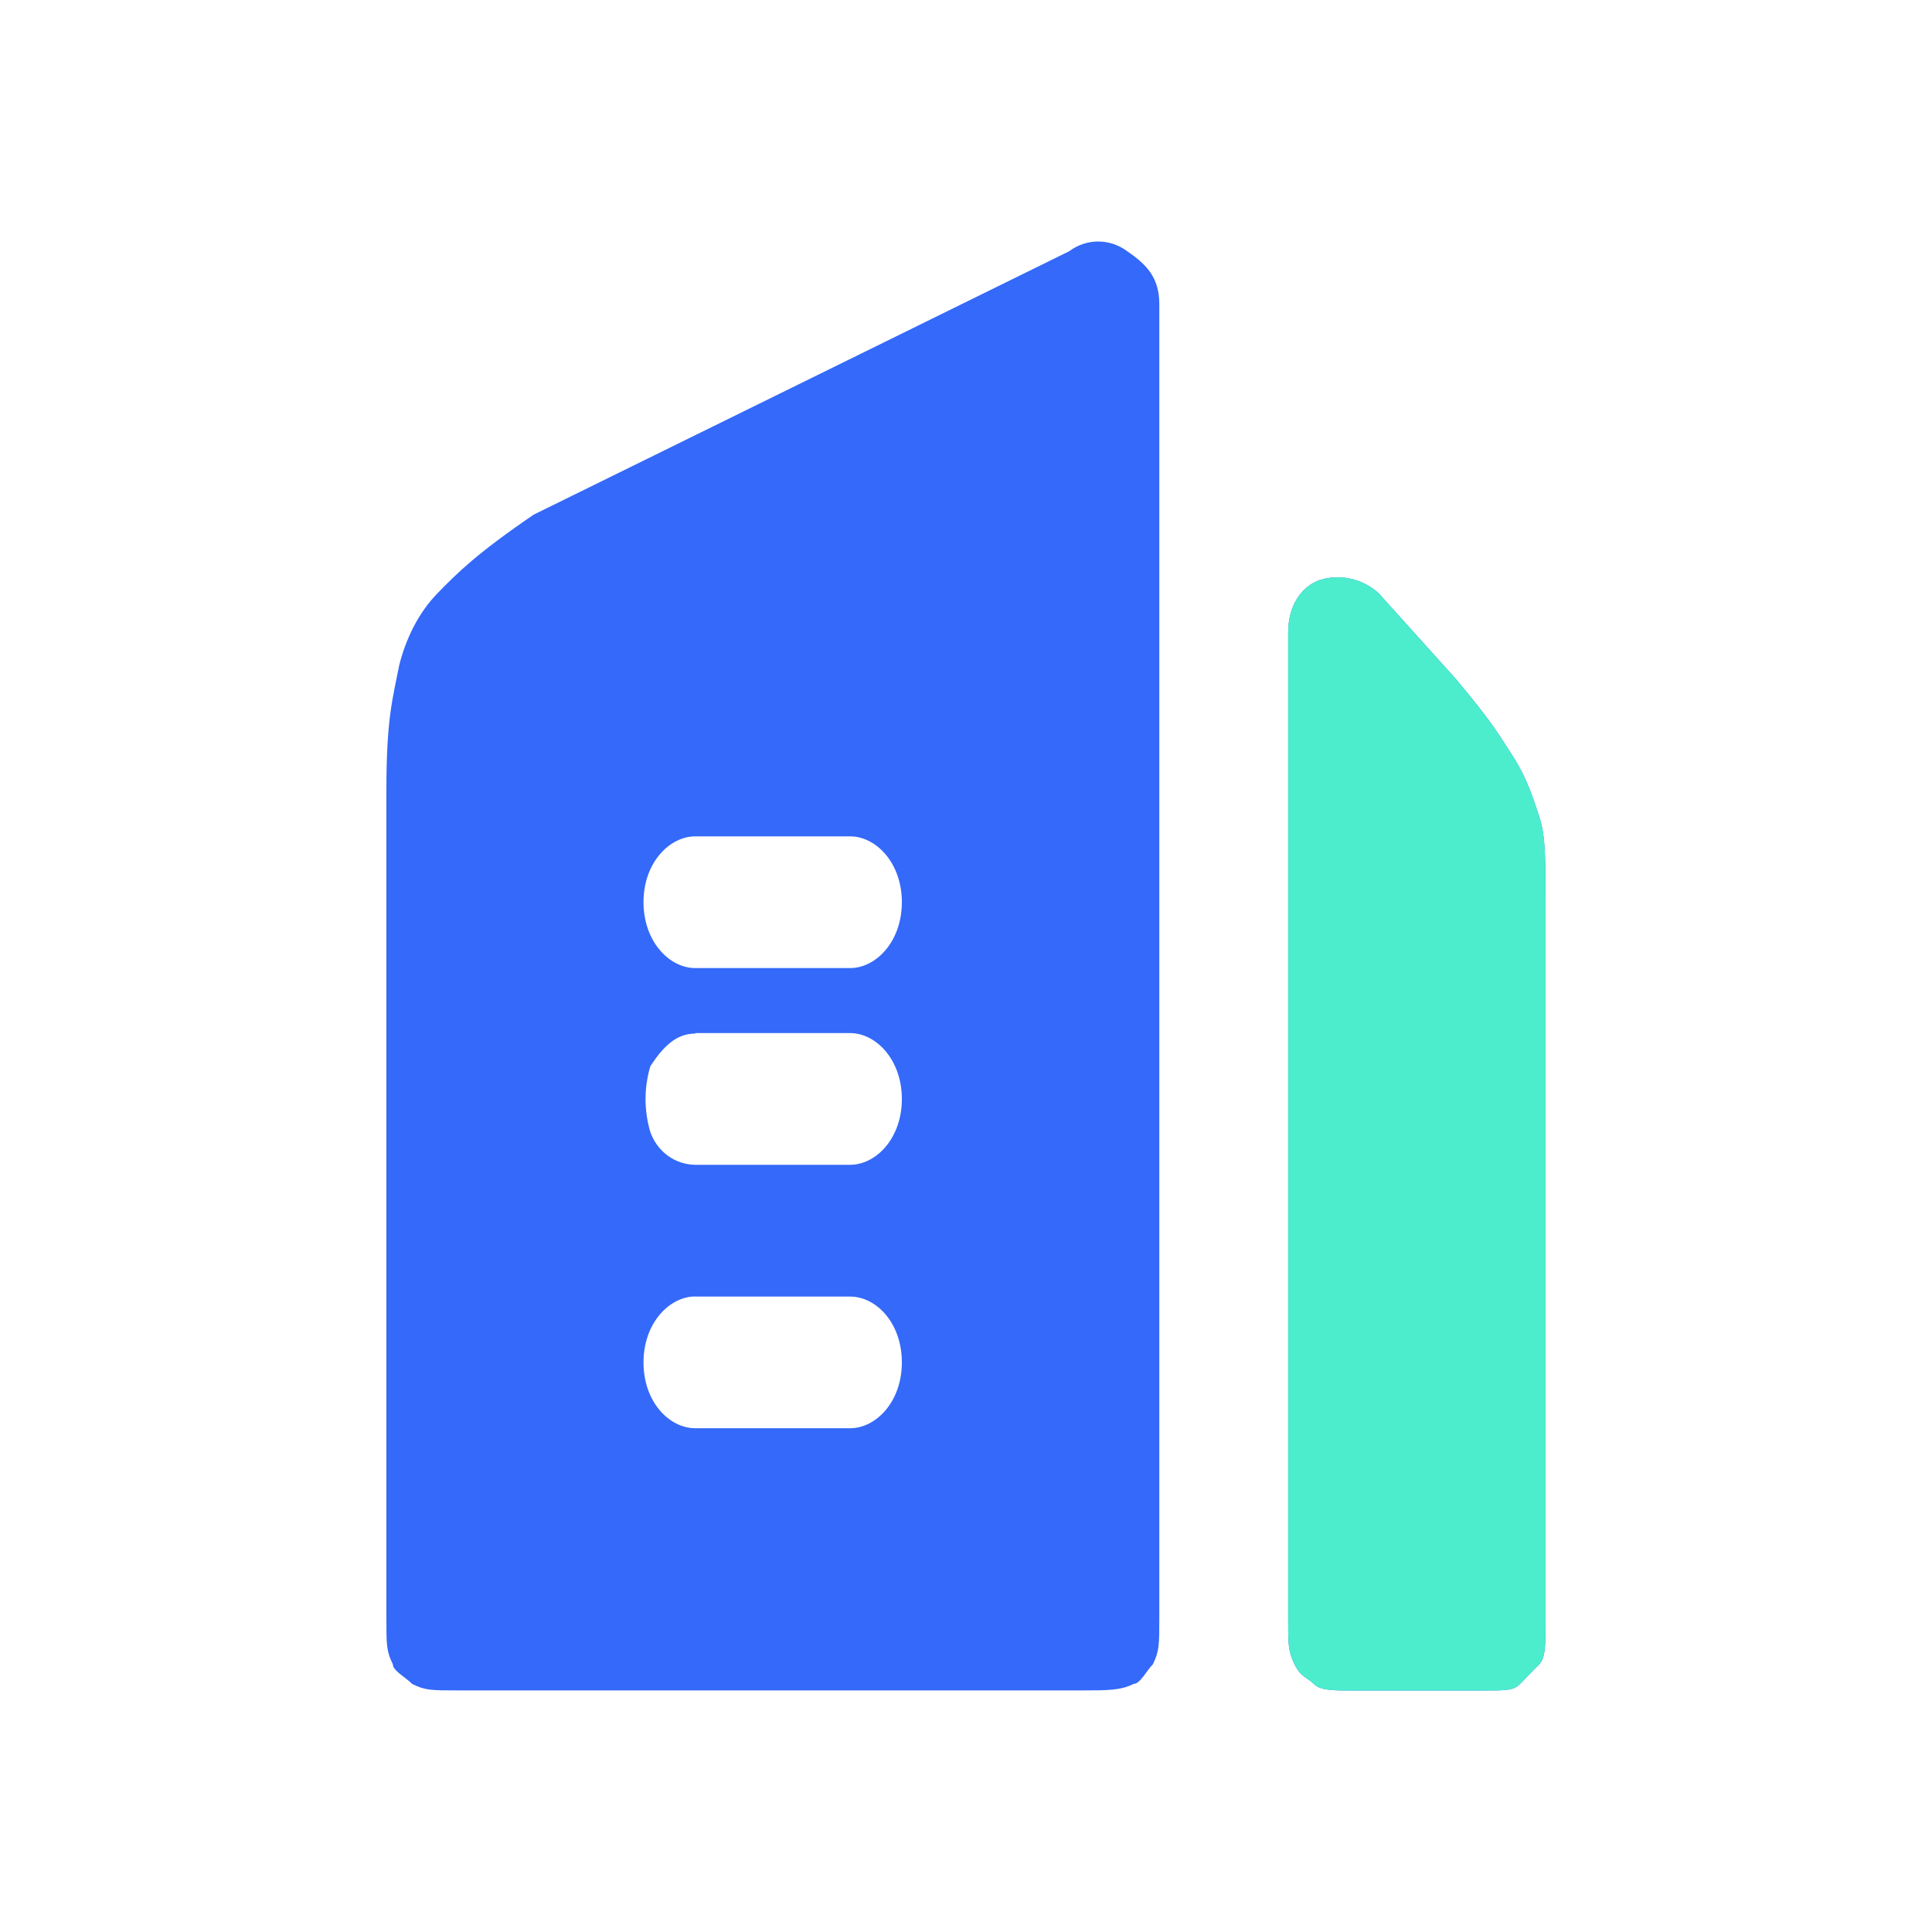
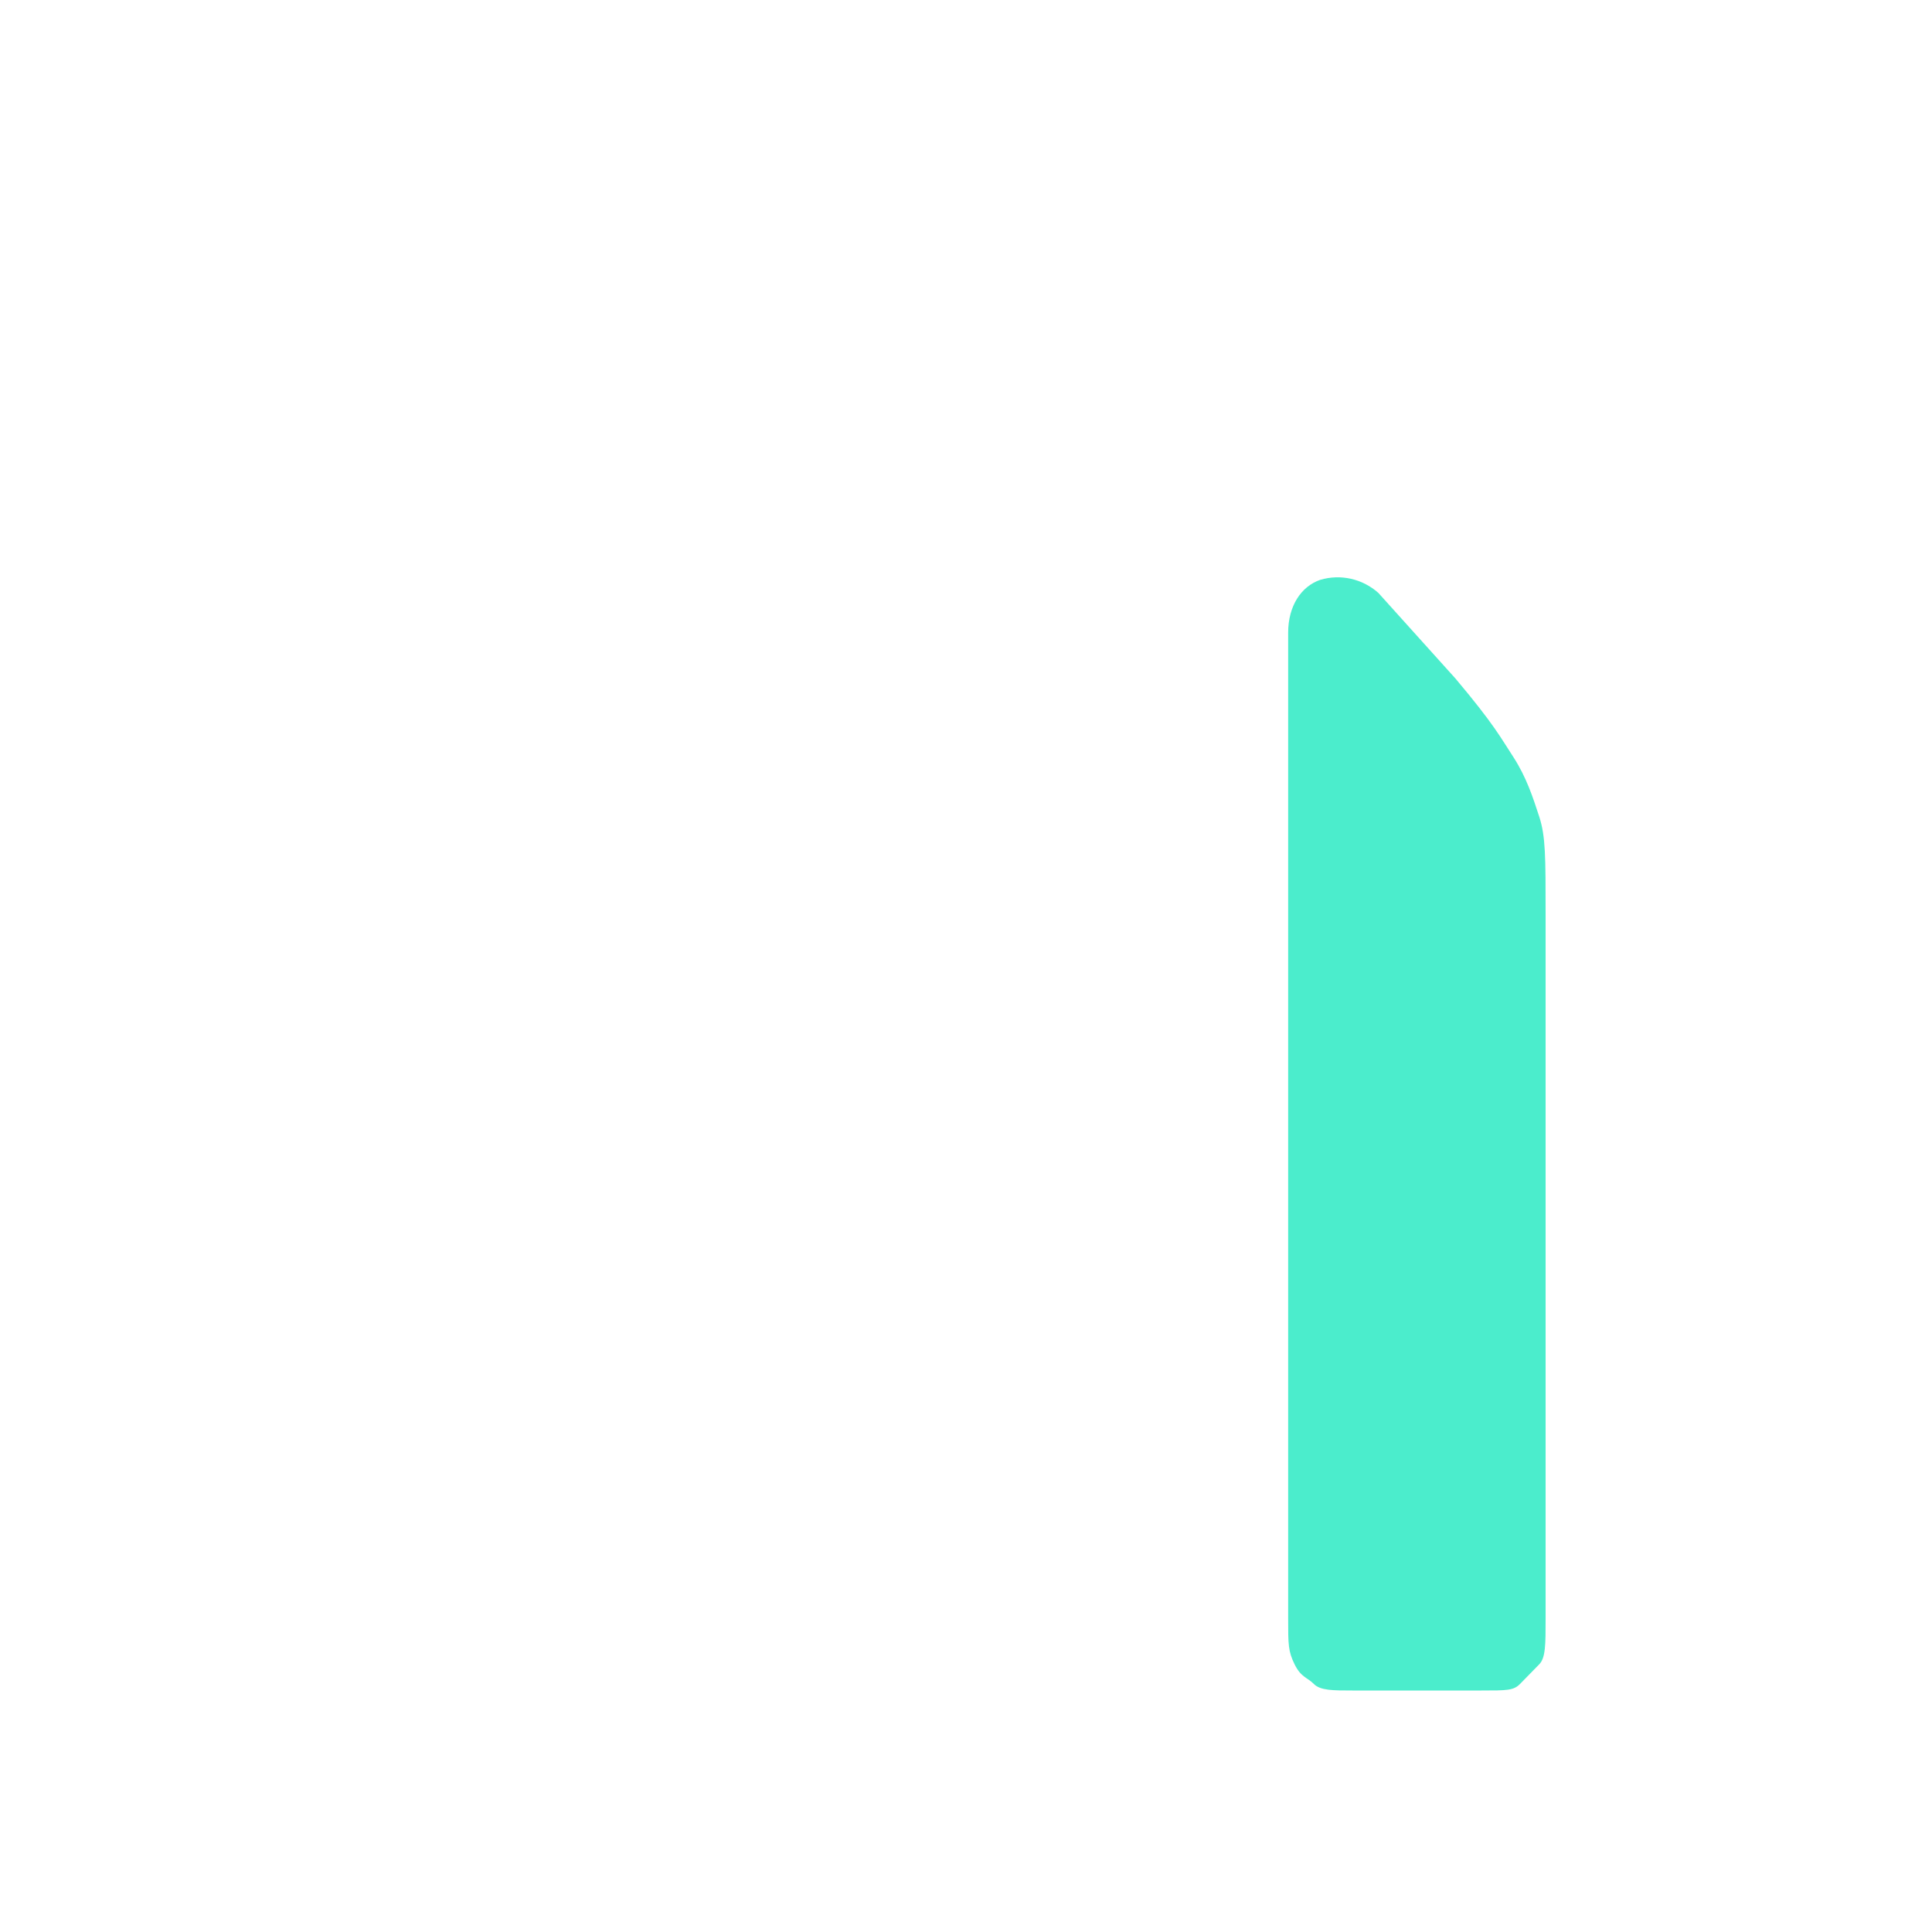
<svg xmlns="http://www.w3.org/2000/svg" width="40" height="40" viewBox="0 0 40 40" fill="none">
-   <path d="M11.056 10.652L22.136 5.202C22.493 4.933 22.981 4.933 23.338 5.202C23.737 5.474 24.002 5.747 24.002 6.295V33.508C24.002 34.048 24.002 34.184 23.87 34.456C23.737 34.591 23.605 34.863 23.472 34.863C23.205 34.998 22.938 34.998 22.401 34.998H9.462C8.93 34.998 8.799 34.998 8.532 34.863C8.399 34.726 8.133 34.591 8.133 34.456C8 34.187 8 34.05 8 33.51V16.358C8 14.86 8.133 14.453 8.265 13.775C8.399 13.233 8.664 12.683 9.064 12.277C9.461 11.87 9.861 11.465 11.057 10.65L11.056 10.652ZM14.395 17.316C13.864 17.316 13.323 17.858 13.323 18.678C13.323 19.493 13.857 20.043 14.395 20.043H17.601C18.133 20.043 18.672 19.499 18.672 18.678C18.672 17.866 18.138 17.316 17.601 17.316H14.395ZM14.395 21.399C13.997 21.399 13.732 21.669 13.465 22.074C13.332 22.519 13.332 22.994 13.465 23.439C13.534 23.635 13.659 23.805 13.826 23.927C13.992 24.048 14.19 24.114 14.395 24.116H17.601C18.133 24.116 18.672 23.574 18.672 22.754C18.672 21.941 18.138 21.389 17.601 21.389H14.395V21.399ZM14.395 26.842C13.864 26.842 13.323 27.387 13.323 28.207C13.323 29.027 13.857 29.57 14.395 29.57H17.601C18.133 29.57 18.672 29.027 18.672 28.207C18.672 27.386 18.138 26.844 17.601 26.844H14.395V26.842ZM28.538 12.276C28.208 11.982 27.754 11.88 27.334 12.005C26.934 12.143 26.67 12.55 26.67 13.098V33.51C26.67 34.05 26.67 34.186 26.802 34.458C26.934 34.728 27.067 34.728 27.202 34.865C27.334 35 27.599 35 27.999 35H30.671C31.205 35 31.336 35 31.47 34.865L31.868 34.458C32 34.323 32 34.05 32 33.51V18.949C32 17.721 32 17.316 31.868 16.906C31.735 16.501 31.602 16.094 31.336 15.679C31.071 15.273 30.938 15.003 30.132 14.046L28.538 12.276Z" fill="#3469F9" />
  <path d="M28.538 12.276C28.208 11.982 27.755 11.88 27.334 12.005C26.935 12.143 26.67 12.55 26.67 13.098V33.51C26.67 34.05 26.67 34.186 26.803 34.458C26.935 34.728 27.067 34.728 27.202 34.865C27.334 35 27.6 35 27.999 35H30.672C31.205 35 31.336 35 31.47 34.865L31.868 34.458C32 34.323 32 34.05 32 33.51V18.949C32 17.721 32 17.316 31.868 16.907C31.735 16.501 31.603 16.094 31.336 15.679C31.071 15.274 30.938 15.003 30.132 14.046L28.538 12.276Z" fill="#4BEDCC" />
</svg>